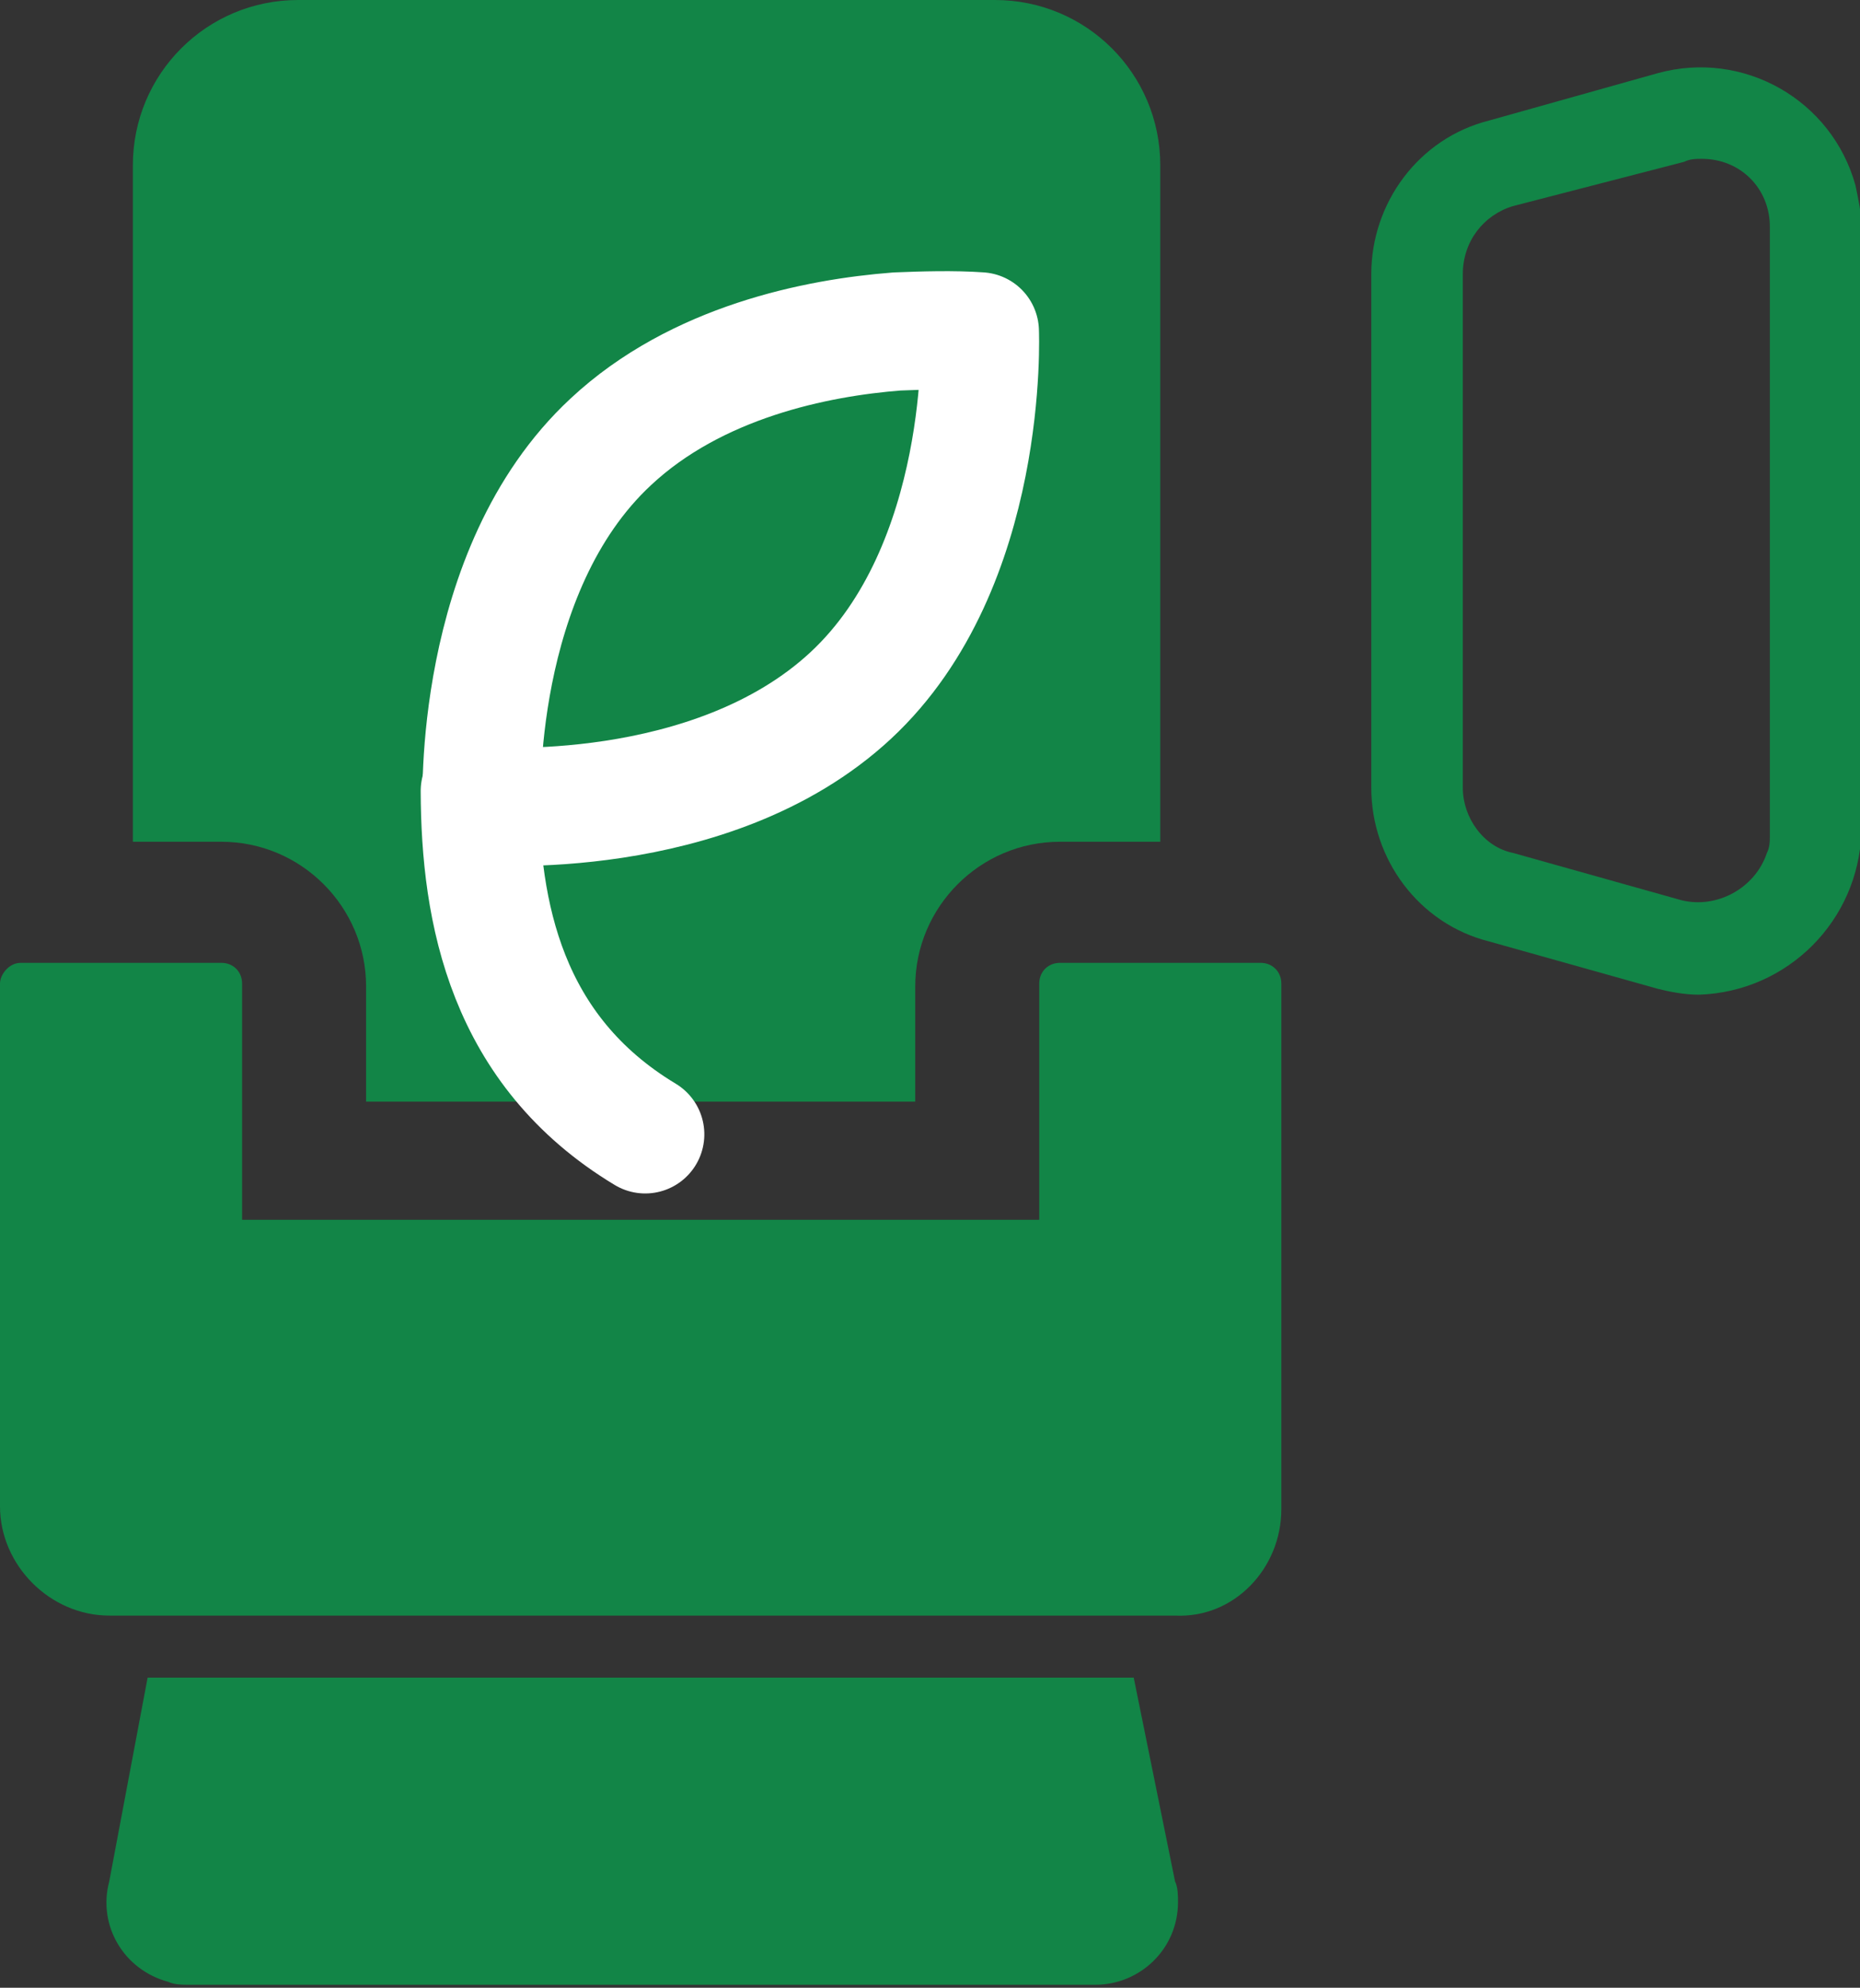
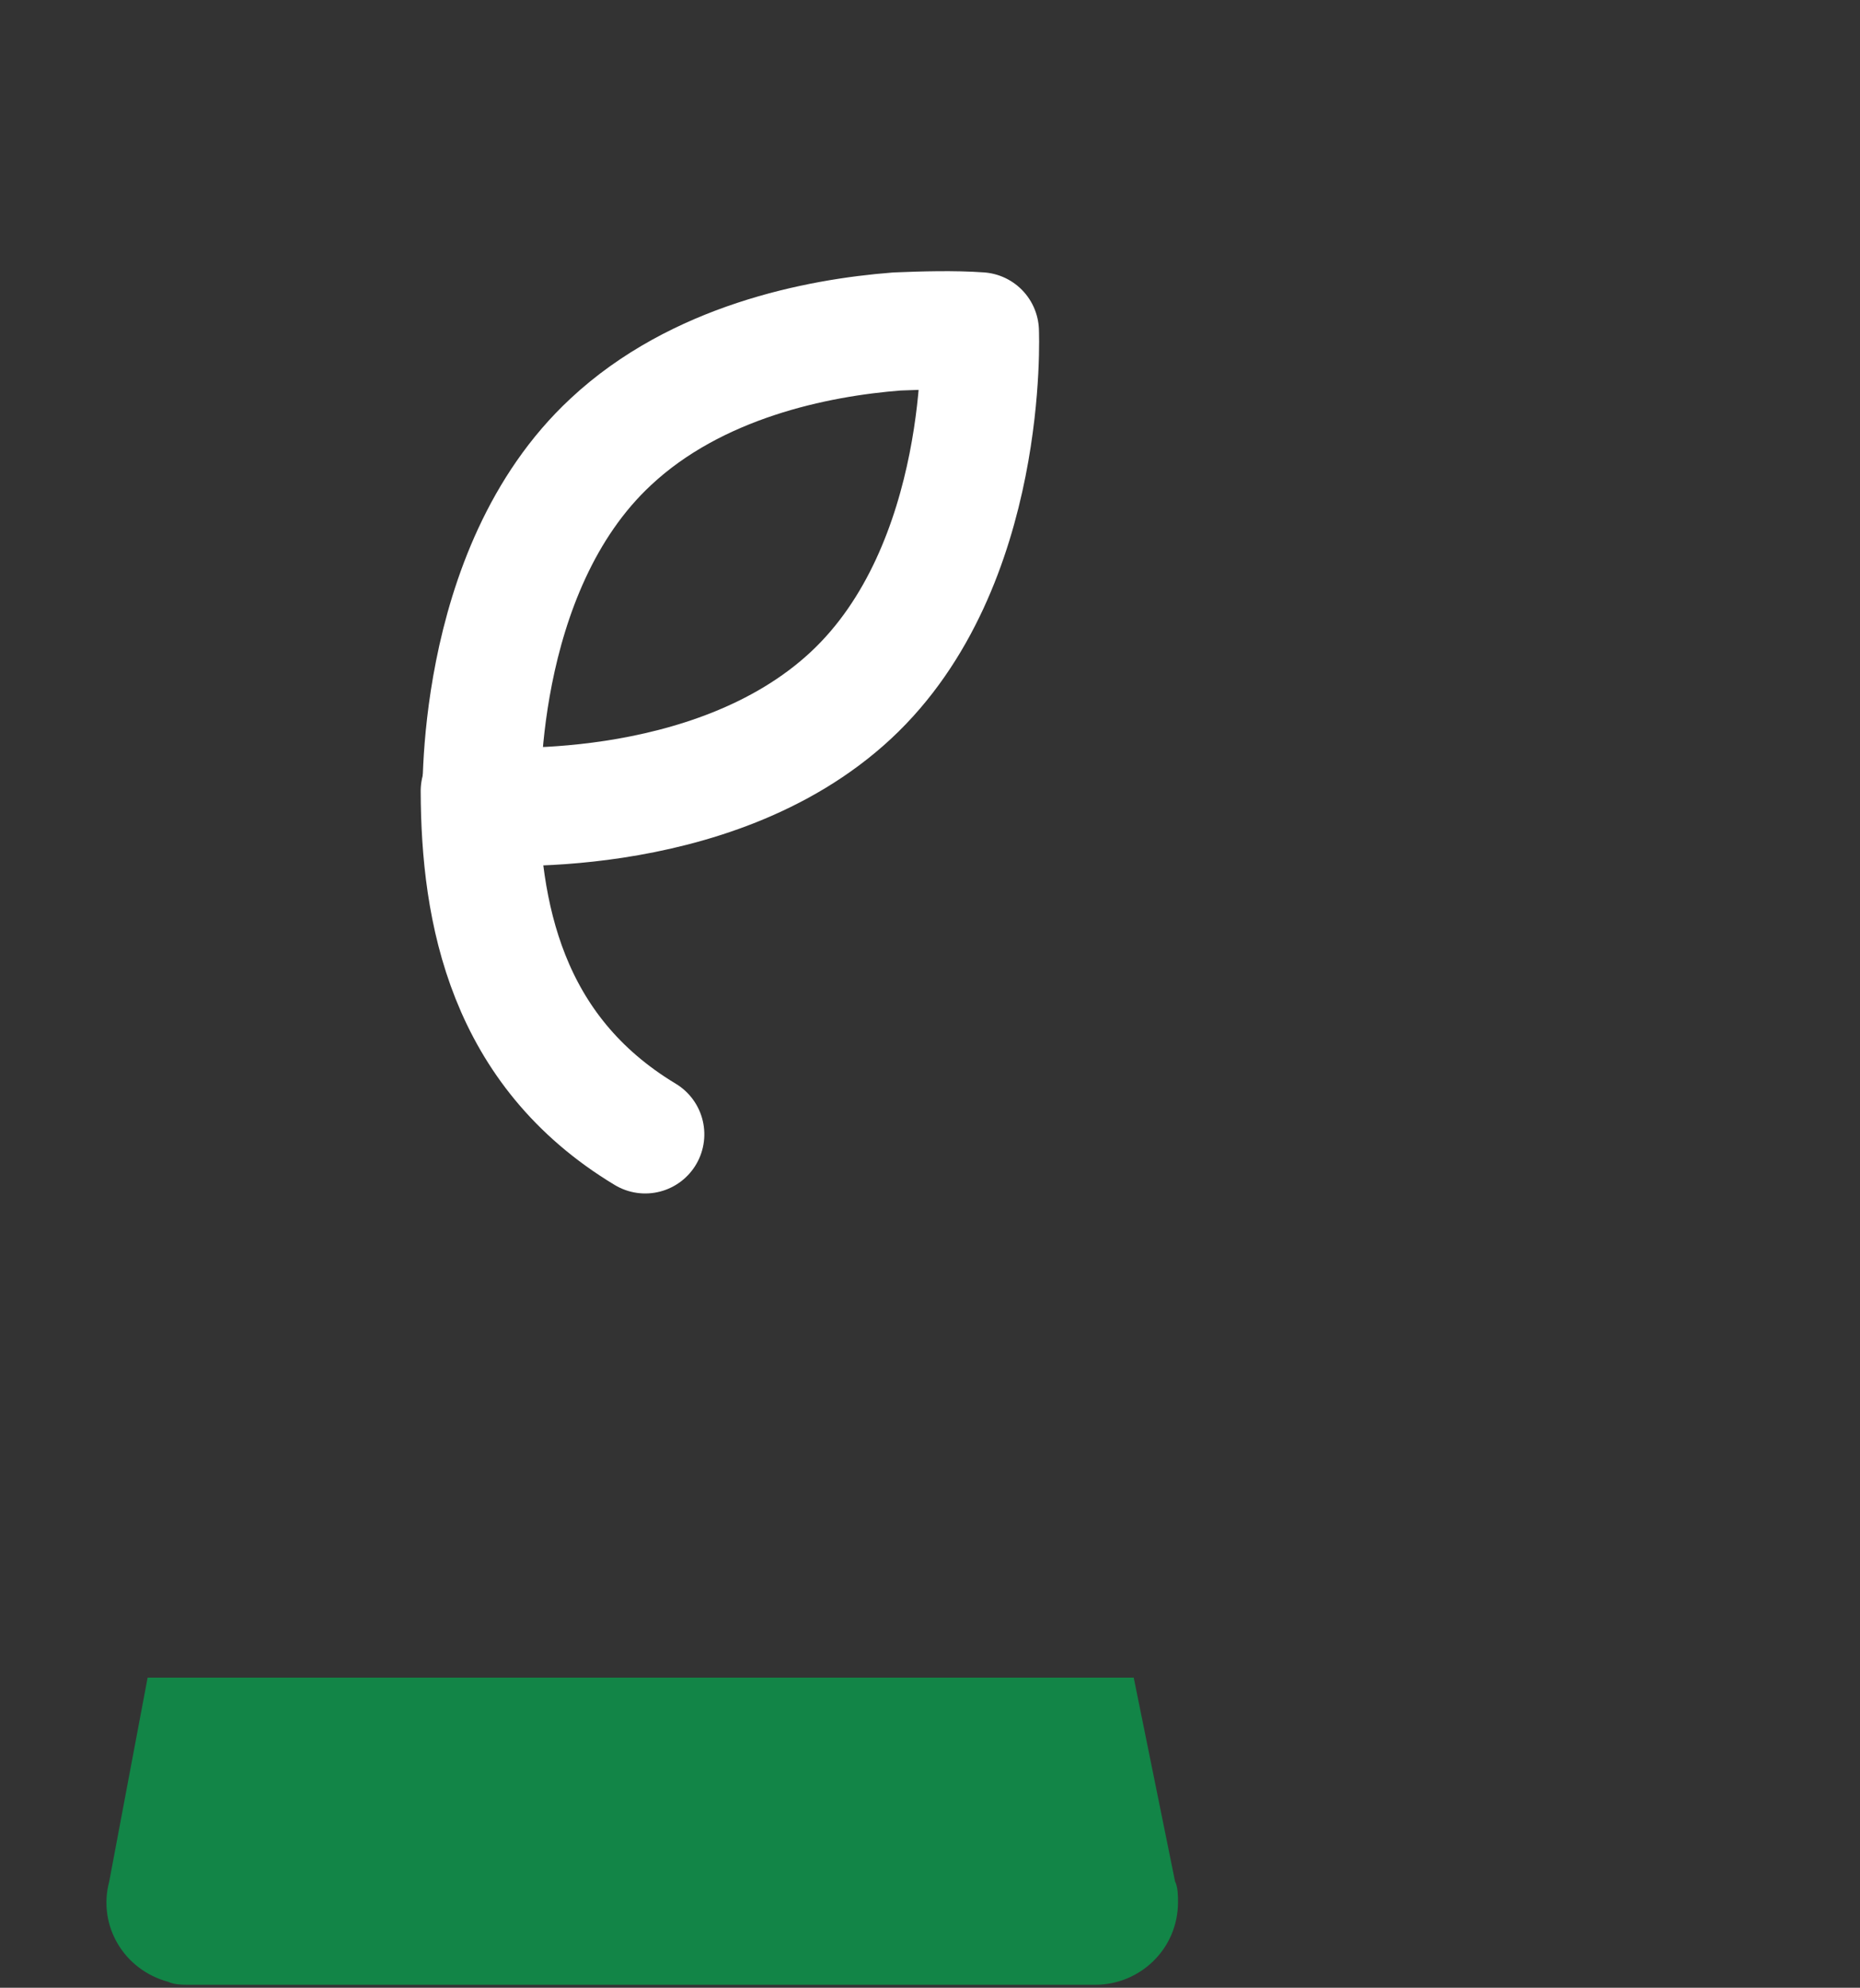
<svg xmlns="http://www.w3.org/2000/svg" version="1.1" id="Layer_1" x="0px" y="0px" viewBox="0 0 63 67.3" style="enable-background:new 0 0 63 67.3;" xml:space="preserve">
  <rect x="0" y="0" width="63" height="67.3" fill="#333333" stroke="none" />
  <style type="text/css">
	.st0{fill:#128547;}
	.st1{fill:none;stroke:#FFFFFF;stroke-width:4.002;stroke-linecap:round;stroke-linejoin:round;stroke-miterlimit:10.005;}
</style>
  <g id="Group_8879" transform="translate(-414.39 -8655)">
    <g id="Group_8877" transform="translate(414.39 8655)">
      <g id="Group_8876" transform="translate(0 0)">
        <path id="Path_10605" class="st0" d="M38.4,56.8H5l-1.3,6.9c-0.4,1.5,0.5,3,2,3.4c0.2,0.1,0.5,0.1,0.7,0.1h30.7     c1.5,0,2.8-1.2,2.8-2.8c0-0.2,0-0.5-0.1-0.7L38.4,56.8z" />
-         <path id="Path_10606" class="st0" d="M43.4,51.1V33.3c0-0.4-0.3-0.7-0.7-0.7h-6.8c-0.4,0-0.7,0.3-0.7,0.7v8h-27v-8     c0-0.4-0.3-0.7-0.7-0.7H0.7C0.3,32.6,0,33,0,33.3v17.7c0,2,1.7,3.7,3.7,3.7h36.1C41.8,54.8,43.4,53.1,43.4,51.1z" />
-         <path id="Path_10607" class="st0" d="M7.5,28.5c2.7,0,4.9,2.2,4.9,4.9v3.9H31v-3.9c0-2.7,2.2-4.9,4.9-4.9h3.4V5.6     c0-3.1-2.5-5.6-5.6-5.6H10.1C7,0,4.5,2.5,4.5,5.6v22.9L7.5,28.5z" />
      </g>
      <g id="Group_7185" transform="matrix(0.998, 0.07, -0.07, 0.998, 17.42, 10.114)">
        <path id="Path_8926" class="st1" d="M3.6,4.6c2.7-2.9,6.7-4,9.4-4.4C13.9,0.1,14.9,0,15.8,0c0,0,0.9,7.9-3.5,12.6     S0.1,17.2,0.1,17.2S-0.8,9.3,3.6,4.6z" />
        <path id="Path_8927" class="st1" d="M0,16.7c0.3,4.1,1.5,8.7,6.4,11.2l0,0" />
      </g>
    </g>
    <g id="Group_8878" transform="translate(460.837 8657.278)">
-       <path id="Path_10608" class="st0" d="M11.1,31.4c-0.5,0-1-0.1-1.4-0.2L4,29.6c-2.4-0.6-4-2.8-4-5.2V7c0-2.4,1.6-4.6,4-5.2l5.7-1.6    c2.9-0.8,5.9,0.9,6.7,3.8c0.1,0.5,0.2,0.9,0.2,1.4v20.5C16.5,28.9,14.1,31.3,11.1,31.4L11.1,31.4z M10.5,28.2    c1.2,0.3,2.5-0.4,2.9-1.6c0.1-0.2,0.1-0.4,0.1-0.6V5.4c0-1.3-1-2.3-2.3-2.3c-0.2,0-0.4,0-0.6,0.1L4.8,4.7C3.8,5,3.1,5.9,3.1,7    v17.4c0,1,0.7,2,1.7,2.2L10.5,28.2z" />
-     </g>
+       </g>
  </g>
</svg>